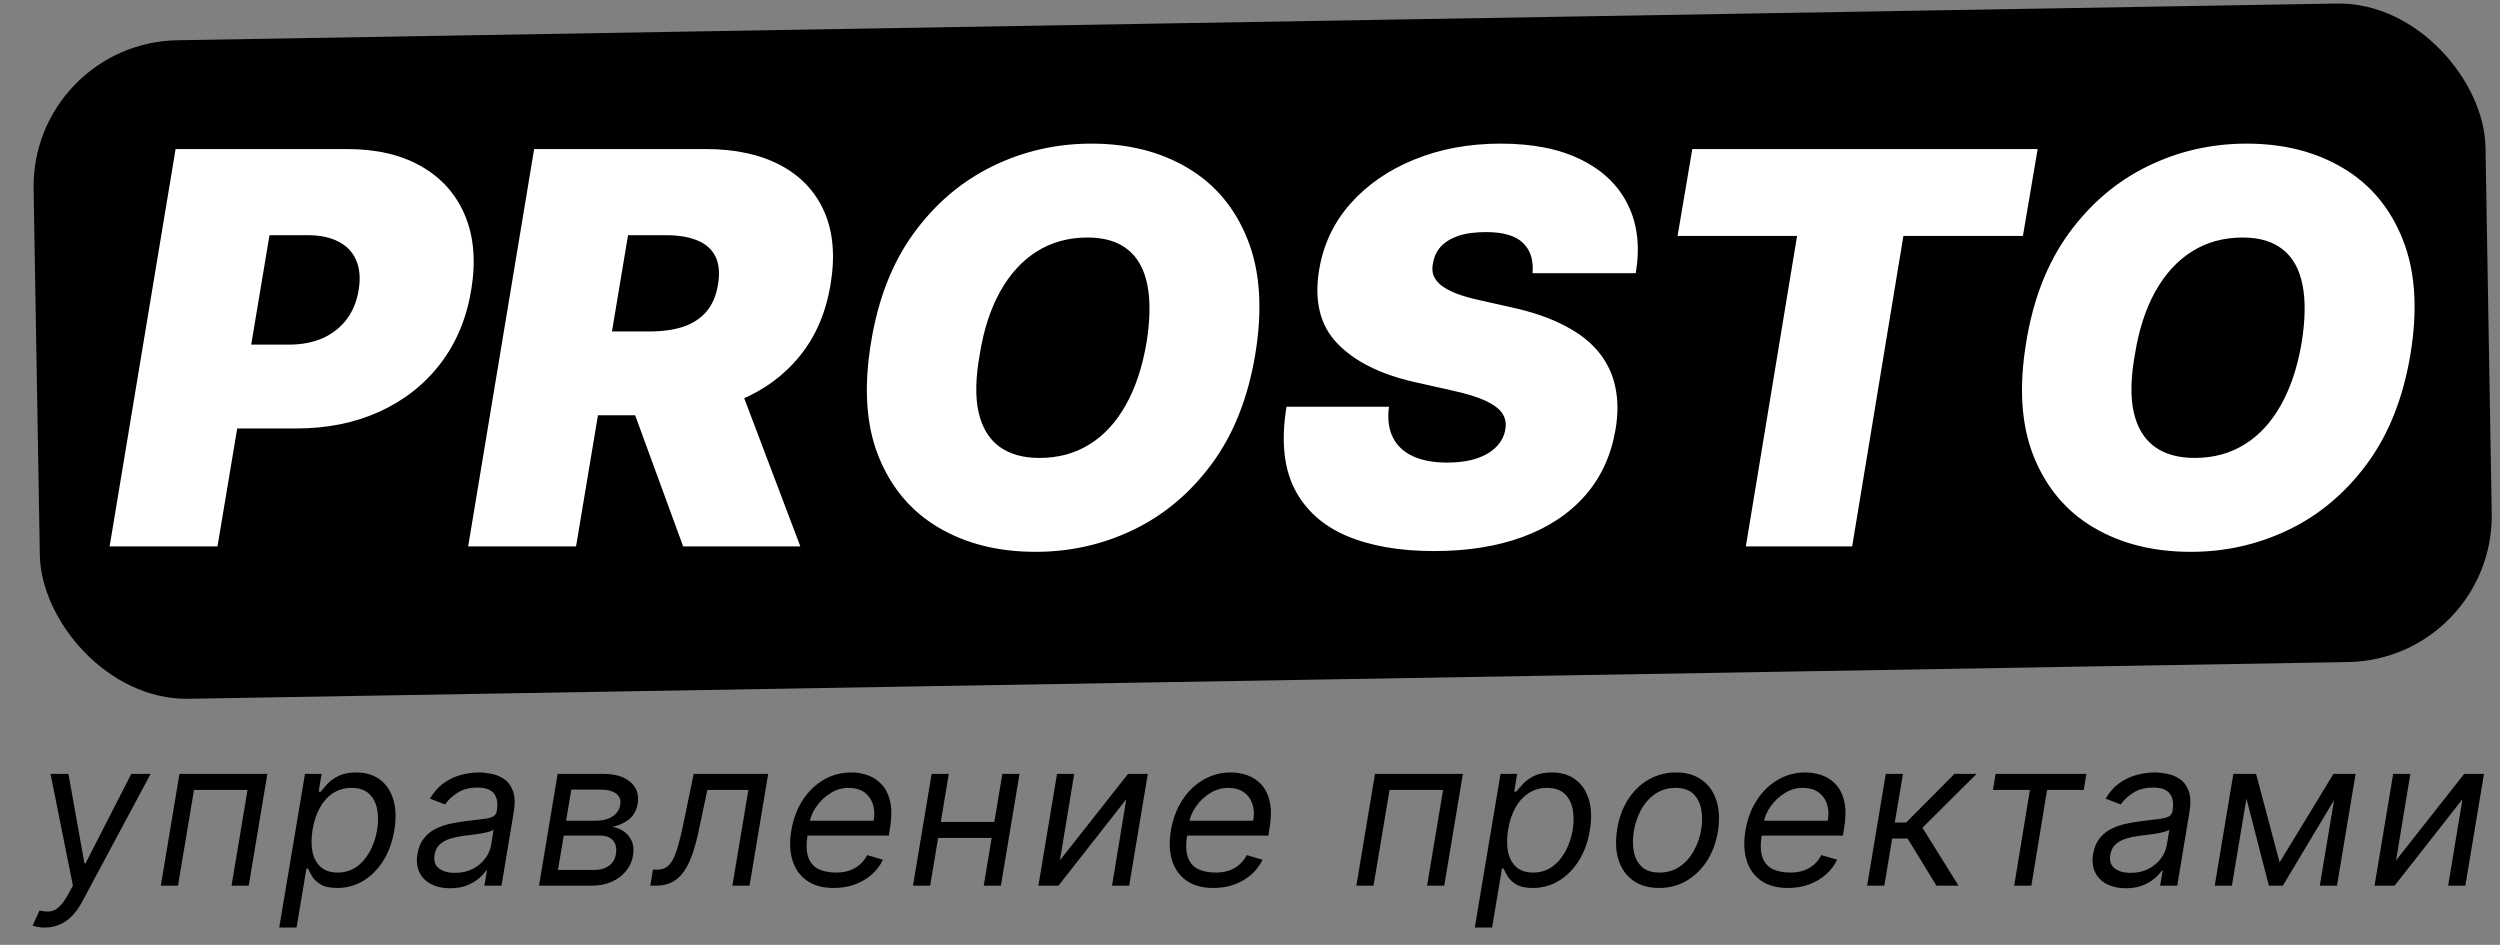
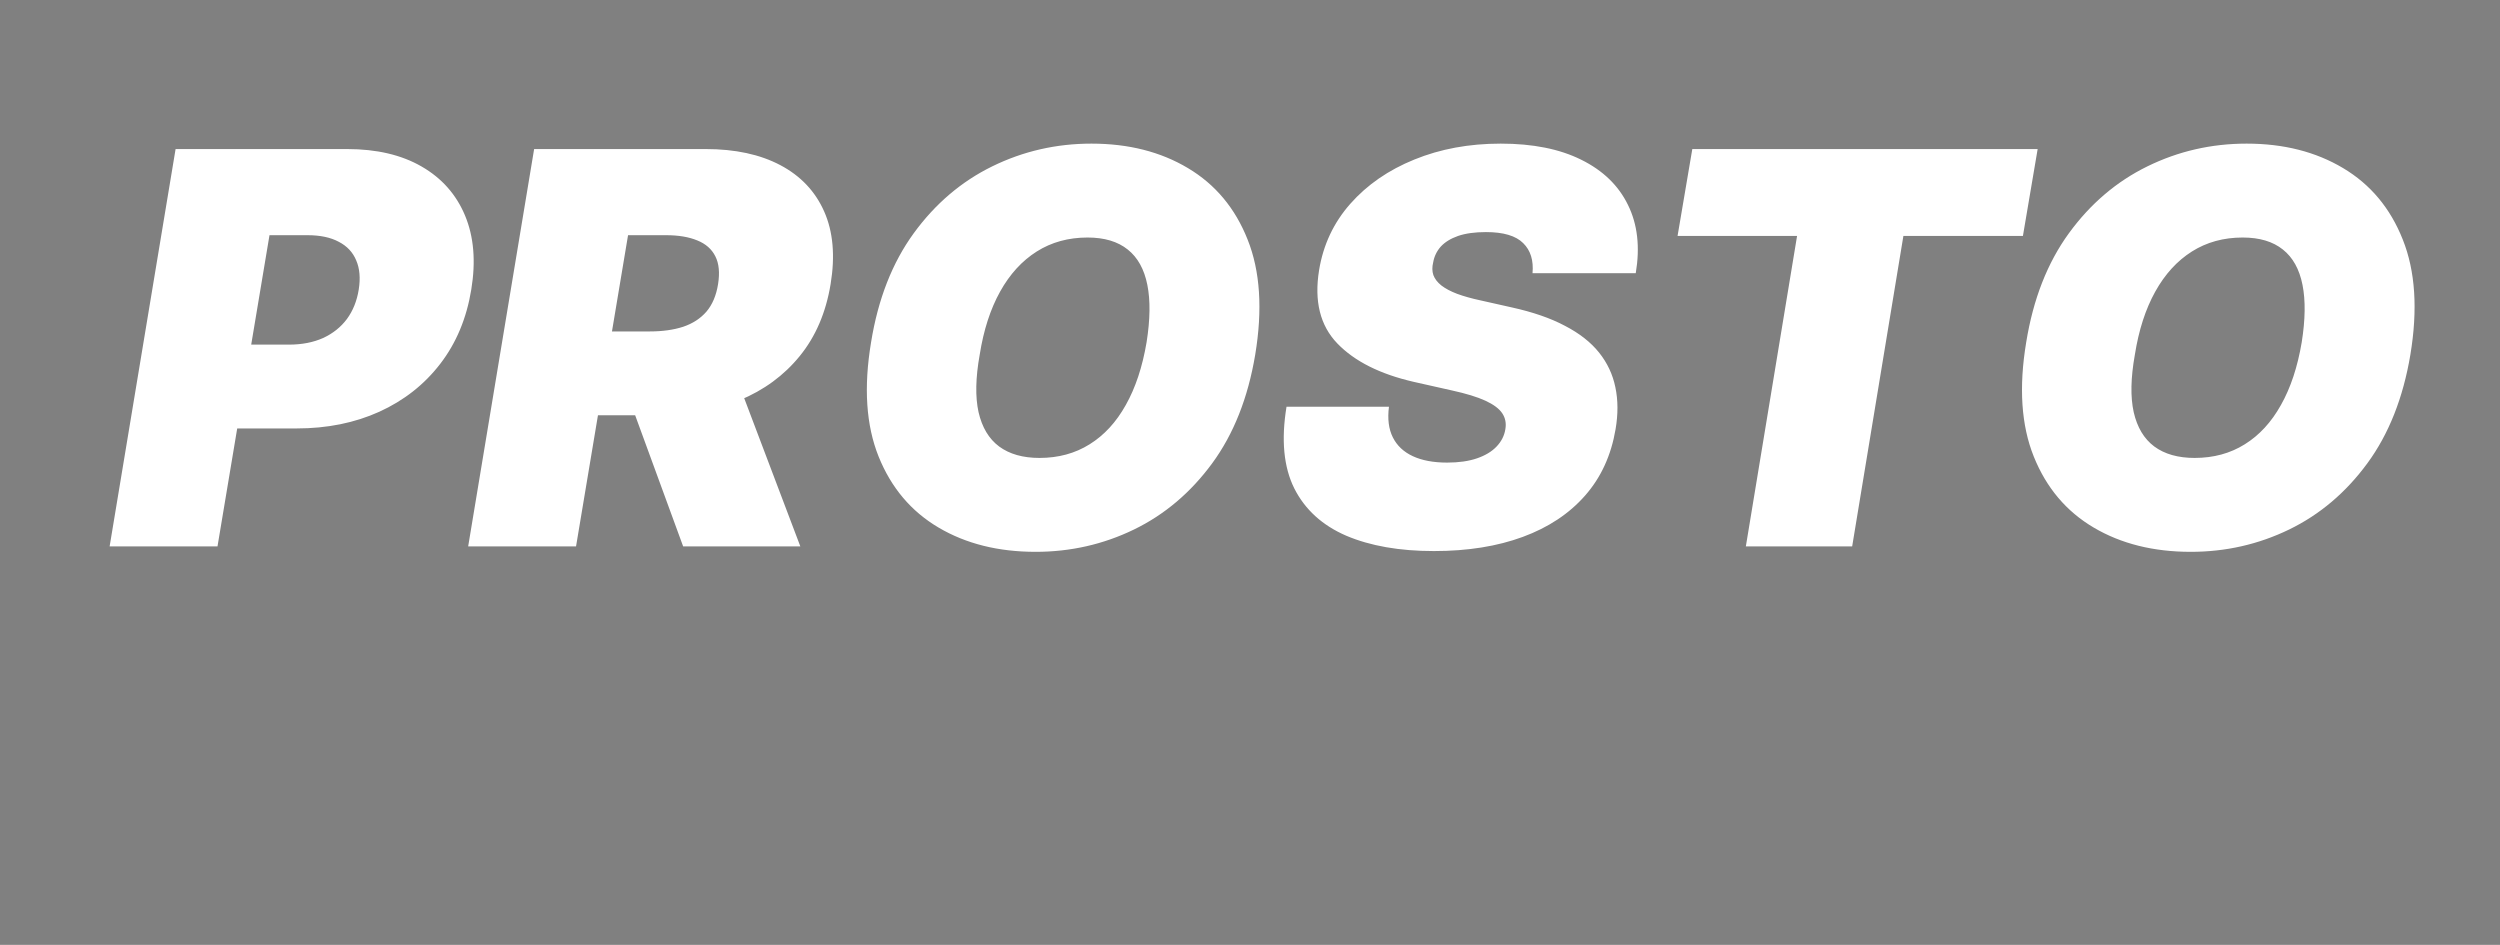
<svg xmlns="http://www.w3.org/2000/svg" width="127" height="48" viewBox="0 0 127 48" fill="none">
  <rect x="0" y="0" width="127" height="48" fill="#808080" stroke="none" />
-   <rect width="124.556" height="33.453" rx="7.429" transform="matrix(1 -0.017 0.017 1 1.581 2.171)" fill="black" />
  <path d="M5.569 27.757L8.92 7.572H17.633C19.131 7.572 20.393 7.867 21.418 8.459C22.443 9.05 23.179 9.881 23.625 10.952C24.072 12.024 24.177 13.275 23.941 14.708C23.704 16.166 23.179 17.425 22.364 18.483C21.556 19.534 20.524 20.346 19.269 20.917C18.02 21.482 16.621 21.765 15.07 21.765H9.866L10.576 17.507H14.676C15.333 17.507 15.911 17.395 16.411 17.172C16.91 16.942 17.314 16.62 17.623 16.206C17.932 15.785 18.132 15.286 18.224 14.708C18.316 14.129 18.273 13.637 18.096 13.229C17.925 12.815 17.63 12.5 17.209 12.283C16.795 12.06 16.266 11.948 15.622 11.948H13.69L11.049 27.757H5.569ZM23.783 27.757L27.134 7.572H35.847C37.345 7.572 38.61 7.844 39.642 8.39C40.673 8.935 41.416 9.72 41.869 10.745C42.323 11.771 42.431 12.999 42.195 14.432C41.958 15.877 41.436 17.096 40.627 18.088C39.826 19.074 38.804 19.823 37.562 20.336C36.327 20.842 34.941 21.095 33.403 21.095H28.199L28.908 16.837H33.009C33.653 16.837 34.218 16.758 34.704 16.6C35.19 16.436 35.584 16.18 35.887 15.831C36.189 15.476 36.386 15.01 36.478 14.432C36.57 13.854 36.524 13.384 36.34 13.022C36.156 12.654 35.85 12.385 35.423 12.214C34.996 12.037 34.467 11.948 33.837 11.948H31.905L29.263 27.757H23.783ZM37.148 18.492L40.657 27.757H34.704L31.313 18.492H37.148ZM63.765 18.019C63.397 20.214 62.668 22.054 61.577 23.539C60.486 25.024 59.162 26.144 57.605 26.9C56.048 27.655 54.382 28.033 52.608 28.033C50.715 28.033 49.073 27.623 47.68 26.801C46.287 25.98 45.272 24.777 44.634 23.194C43.997 21.61 43.869 19.675 44.25 17.389C44.605 15.194 45.327 13.348 46.418 11.849C47.509 10.351 48.84 9.218 50.41 8.449C51.98 7.68 53.659 7.296 55.446 7.296C57.326 7.296 58.959 7.71 60.345 8.538C61.738 9.366 62.75 10.578 63.381 12.175C64.018 13.771 64.146 15.72 63.765 18.019ZM58.246 17.389C58.43 16.232 58.443 15.26 58.285 14.471C58.127 13.676 57.795 13.078 57.29 12.677C56.784 12.27 56.103 12.066 55.249 12.066C54.277 12.066 53.416 12.303 52.667 12.776C51.918 13.249 51.297 13.929 50.804 14.816C50.311 15.703 49.966 16.771 49.769 18.019C49.559 19.189 49.539 20.162 49.71 20.937C49.888 21.712 50.236 22.294 50.755 22.681C51.281 23.069 51.964 23.263 52.805 23.263C53.764 23.263 54.612 23.033 55.348 22.573C56.09 22.113 56.705 21.446 57.191 20.572C57.684 19.698 58.035 18.637 58.246 17.389ZM77.852 13.88C77.911 13.229 77.754 12.72 77.379 12.352C77.005 11.977 76.374 11.79 75.487 11.79C74.922 11.79 74.448 11.856 74.067 11.987C73.693 12.119 73.4 12.3 73.19 12.529C72.987 12.759 72.858 13.025 72.806 13.328C72.747 13.564 72.75 13.781 72.816 13.978C72.888 14.169 73.023 14.343 73.22 14.501C73.424 14.658 73.69 14.8 74.018 14.925C74.353 15.049 74.751 15.161 75.211 15.26L76.788 15.614C77.865 15.851 78.769 16.163 79.498 16.551C80.234 16.932 80.812 17.385 81.233 17.911C81.653 18.437 81.929 19.025 82.061 19.675C82.199 20.326 82.202 21.035 82.071 21.804C81.847 23.131 81.332 24.255 80.523 25.175C79.715 26.095 78.66 26.795 77.359 27.274C76.058 27.754 74.554 27.994 72.845 27.994C71.097 27.994 69.612 27.734 68.39 27.215C67.175 26.69 66.294 25.888 65.749 24.81C65.21 23.726 65.079 22.343 65.355 20.661H70.559C70.48 21.279 70.545 21.798 70.756 22.218C70.966 22.639 71.304 22.957 71.771 23.174C72.237 23.391 72.819 23.5 73.515 23.5C74.107 23.5 74.613 23.427 75.033 23.283C75.454 23.138 75.786 22.938 76.029 22.681C76.272 22.425 76.42 22.133 76.472 21.804C76.525 21.502 76.472 21.233 76.315 20.996C76.157 20.759 75.871 20.546 75.457 20.355C75.043 20.165 74.475 19.991 73.752 19.833L71.82 19.399C70.105 19.005 68.811 18.355 67.937 17.448C67.063 16.541 66.754 15.299 67.01 13.722C67.221 12.434 67.749 11.311 68.597 10.351C69.451 9.385 70.536 8.636 71.85 8.104C73.171 7.565 74.632 7.296 76.236 7.296C77.865 7.296 79.229 7.568 80.326 8.114C81.43 8.659 82.222 9.425 82.701 10.41C83.188 11.396 83.319 12.552 83.096 13.88H77.852ZM85.22 11.987L85.969 7.572H103.513L102.764 11.987H96.692L94.09 27.757H88.689L91.291 11.987H85.22ZM122.447 18.019C122.079 20.214 121.35 22.054 120.259 23.539C119.168 25.024 117.844 26.144 116.287 26.9C114.729 27.655 113.064 28.033 111.29 28.033C109.397 28.033 107.754 27.623 106.361 26.801C104.968 25.98 103.953 24.777 103.316 23.194C102.679 21.61 102.55 19.675 102.931 17.389C103.286 15.194 104.009 13.348 105.1 11.849C106.191 10.351 107.521 9.218 109.092 8.449C110.662 7.68 112.341 7.296 114.128 7.296C116.007 7.296 117.64 7.71 119.027 8.538C120.42 9.366 121.432 10.578 122.063 12.175C122.7 13.771 122.828 15.72 122.447 18.019ZM116.927 17.389C117.111 16.232 117.125 15.26 116.967 14.471C116.809 13.676 116.477 13.078 115.971 12.677C115.465 12.27 114.785 12.066 113.931 12.066C112.959 12.066 112.098 12.303 111.349 12.776C110.6 13.249 109.979 13.929 109.486 14.816C108.993 15.703 108.648 16.771 108.451 18.019C108.241 19.189 108.221 20.162 108.392 20.937C108.569 21.712 108.918 22.294 109.437 22.681C109.962 23.069 110.646 23.263 111.487 23.263C112.446 23.263 113.294 23.033 114.03 22.573C114.772 22.113 115.387 21.446 115.873 20.572C116.366 19.698 116.717 18.637 116.927 17.389Z" fill="white" />
-   <path d="M2.278 47.12C2.13 47.12 2 47.108 1.886 47.083C1.775 47.061 1.699 47.039 1.657 47.017L2.012 46.248C2.214 46.302 2.394 46.318 2.552 46.296C2.712 46.276 2.863 46.199 3.006 46.063C3.152 45.93 3.303 45.721 3.461 45.435L3.705 44.991L2.566 39.314H3.476L4.289 43.853H4.348L6.669 39.314H7.652L4.171 45.812C4.008 46.115 3.829 46.362 3.635 46.555C3.44 46.747 3.229 46.889 3.003 46.98C2.776 47.073 2.534 47.12 2.278 47.12ZM8.17 44.991L9.116 39.314H13.581L12.635 44.991H11.762L12.575 40.127H9.855L9.042 44.991H8.17ZM14.185 47.12L15.493 39.314H16.336L16.188 40.216H16.292C16.371 40.117 16.479 39.992 16.617 39.839C16.758 39.684 16.946 39.546 17.183 39.425C17.422 39.302 17.726 39.24 18.096 39.24C18.573 39.24 18.974 39.36 19.297 39.599C19.619 39.838 19.847 40.176 19.98 40.615C20.113 41.054 20.131 41.571 20.032 42.167C19.934 42.769 19.745 43.29 19.467 43.731C19.188 44.169 18.848 44.51 18.447 44.751C18.045 44.99 17.608 45.109 17.134 45.109C16.77 45.109 16.488 45.049 16.288 44.928C16.088 44.805 15.943 44.666 15.852 44.511C15.761 44.353 15.691 44.222 15.641 44.119H15.567L15.065 47.12H14.185ZM15.878 42.153C15.809 42.581 15.809 42.96 15.878 43.287C15.949 43.613 16.091 43.868 16.303 44.053C16.517 44.235 16.799 44.326 17.149 44.326C17.514 44.326 17.833 44.23 18.107 44.038C18.383 43.843 18.609 43.582 18.787 43.254C18.966 42.924 19.091 42.557 19.16 42.153C19.224 41.754 19.222 41.394 19.153 41.073C19.084 40.751 18.943 40.496 18.731 40.308C18.519 40.119 18.229 40.024 17.859 40.024C17.504 40.024 17.19 40.114 16.916 40.294C16.645 40.471 16.421 40.72 16.244 41.04C16.069 41.358 15.947 41.729 15.878 42.153ZM22.861 45.124C22.501 45.124 22.185 45.057 21.914 44.921C21.643 44.783 21.442 44.585 21.312 44.326C21.181 44.065 21.146 43.749 21.205 43.38C21.261 43.054 21.371 42.791 21.534 42.589C21.696 42.384 21.893 42.224 22.125 42.108C22.359 41.99 22.61 41.903 22.879 41.846C23.15 41.787 23.42 41.741 23.689 41.709C24.038 41.665 24.323 41.63 24.542 41.606C24.762 41.581 24.927 41.54 25.038 41.484C25.148 41.427 25.216 41.33 25.241 41.192V41.162C25.3 40.8 25.252 40.518 25.097 40.316C24.942 40.111 24.664 40.009 24.265 40.009C23.851 40.009 23.505 40.1 23.227 40.282C22.948 40.465 22.742 40.659 22.609 40.866L21.84 40.571C22.043 40.226 22.284 39.957 22.565 39.765C22.846 39.57 23.14 39.435 23.448 39.358C23.756 39.28 24.053 39.24 24.339 39.24C24.521 39.24 24.727 39.262 24.956 39.307C25.185 39.349 25.4 39.436 25.599 39.569C25.802 39.702 25.953 39.903 26.054 40.172C26.157 40.44 26.172 40.8 26.098 41.251L25.477 44.991H24.605L24.738 44.222H24.694C24.615 44.346 24.494 44.477 24.332 44.618C24.172 44.758 23.968 44.878 23.722 44.977C23.478 45.075 23.191 45.124 22.861 45.124ZM23.112 44.341C23.457 44.341 23.759 44.273 24.017 44.138C24.279 44.002 24.488 43.827 24.646 43.613C24.806 43.398 24.906 43.173 24.945 42.936L25.078 42.138C25.034 42.182 24.946 42.223 24.816 42.26C24.685 42.294 24.537 42.325 24.372 42.352C24.21 42.377 24.051 42.399 23.895 42.419C23.743 42.436 23.619 42.451 23.526 42.463C23.294 42.493 23.074 42.541 22.864 42.607C22.657 42.671 22.482 42.769 22.339 42.899C22.199 43.027 22.111 43.202 22.077 43.424C22.025 43.727 22.098 43.956 22.295 44.112C22.492 44.264 22.765 44.341 23.112 44.341ZM27.382 44.991L28.328 39.314H30.649C31.255 39.314 31.716 39.453 32.032 39.732C32.347 40.008 32.468 40.371 32.394 40.822C32.335 41.169 32.187 41.437 31.95 41.624C31.714 41.811 31.433 41.938 31.107 42.005C31.309 42.034 31.499 42.108 31.677 42.227C31.857 42.345 31.993 42.508 32.087 42.715C32.183 42.922 32.206 43.173 32.157 43.468C32.108 43.759 31.99 44.019 31.802 44.248C31.617 44.477 31.376 44.659 31.078 44.792C30.782 44.925 30.442 44.991 30.058 44.991H27.382ZM28.343 44.193H30.191C30.494 44.193 30.743 44.121 30.937 43.978C31.132 43.833 31.248 43.639 31.285 43.395C31.337 43.099 31.29 42.867 31.144 42.7C31.002 42.532 30.782 42.448 30.486 42.448H28.639L28.343 44.193ZM28.757 41.694H30.25C30.482 41.694 30.687 41.662 30.867 41.598C31.047 41.532 31.192 41.438 31.303 41.317C31.414 41.194 31.482 41.049 31.507 40.881C31.551 40.645 31.483 40.457 31.303 40.319C31.126 40.181 30.863 40.112 30.516 40.112H29.023L28.757 41.694ZM33.036 44.991L33.169 44.178H33.376C33.546 44.178 33.693 44.145 33.816 44.078C33.941 44.009 34.053 43.89 34.152 43.72C34.253 43.547 34.348 43.308 34.437 43.003C34.528 42.695 34.623 42.303 34.721 41.827L35.239 39.314H39.023L38.077 44.991H37.205L38.018 40.127H35.934L35.505 42.153C35.409 42.618 35.299 43.029 35.176 43.383C35.055 43.736 34.911 44.032 34.743 44.27C34.578 44.51 34.38 44.689 34.148 44.81C33.919 44.931 33.647 44.991 33.331 44.991H33.036ZM42.355 45.109C41.811 45.109 41.361 44.989 41.006 44.747C40.652 44.503 40.404 44.163 40.264 43.727C40.123 43.289 40.101 42.779 40.197 42.197C40.293 41.615 40.484 41.103 40.77 40.659C41.056 40.213 41.412 39.866 41.838 39.617C42.264 39.366 42.733 39.24 43.242 39.24C43.538 39.24 43.823 39.289 44.096 39.388C44.37 39.486 44.606 39.647 44.806 39.868C45.006 40.088 45.145 40.379 45.224 40.741C45.303 41.103 45.298 41.549 45.209 42.079L45.15 42.448H40.773L40.892 41.694H44.381C44.438 41.374 44.423 41.088 44.337 40.837C44.253 40.586 44.106 40.387 43.897 40.242C43.69 40.096 43.427 40.024 43.109 40.024C42.782 40.024 42.476 40.112 42.193 40.29C41.91 40.465 41.673 40.687 41.483 40.955C41.293 41.221 41.175 41.492 41.128 41.768L41.025 42.419C40.951 42.889 40.962 43.264 41.058 43.542C41.157 43.821 41.328 44.022 41.572 44.145C41.816 44.266 42.121 44.326 42.489 44.326C42.723 44.326 42.938 44.294 43.135 44.23C43.333 44.163 43.509 44.065 43.664 43.934C43.819 43.801 43.95 43.636 44.056 43.439L44.854 43.675C44.718 43.961 44.528 44.213 44.281 44.429C44.037 44.644 43.751 44.811 43.424 44.932C43.098 45.05 42.742 45.109 42.355 45.109ZM50.712 41.754L50.579 42.567H47.445L47.578 41.754H50.712ZM48.199 39.314L47.253 44.991H46.38L47.327 39.314H48.199ZM51.791 39.314L50.845 44.991H49.973L50.919 39.314H51.791ZM53.845 43.705L57.304 39.314H58.309L57.363 44.991H56.491L57.215 40.6L53.771 44.991H52.751L53.697 39.314H54.569L53.845 43.705ZM61.639 45.109C61.094 45.109 60.645 44.989 60.29 44.747C59.935 44.503 59.687 44.163 59.547 43.727C59.406 43.289 59.384 42.779 59.48 42.197C59.576 41.615 59.767 41.103 60.053 40.659C60.339 40.213 60.695 39.866 61.121 39.617C61.548 39.366 62.016 39.24 62.526 39.24C62.822 39.24 63.106 39.289 63.38 39.388C63.653 39.486 63.89 39.647 64.089 39.868C64.289 40.088 64.428 40.379 64.507 40.741C64.586 41.103 64.581 41.549 64.492 42.079L64.433 42.448H60.057L60.175 41.694H63.664C63.721 41.374 63.706 41.088 63.62 40.837C63.536 40.586 63.389 40.387 63.18 40.242C62.973 40.096 62.711 40.024 62.393 40.024C62.065 40.024 61.76 40.112 61.476 40.29C61.193 40.465 60.956 40.687 60.766 40.955C60.577 41.221 60.458 41.492 60.412 41.768L60.308 42.419C60.234 42.889 60.245 43.264 60.341 43.542C60.44 43.821 60.611 44.022 60.855 44.145C61.099 44.266 61.405 44.326 61.772 44.326C62.006 44.326 62.221 44.294 62.419 44.23C62.616 44.163 62.792 44.065 62.947 43.934C63.102 43.801 63.233 43.636 63.339 43.439L64.137 43.675C64.002 43.961 63.811 44.213 63.564 44.429C63.321 44.644 63.035 44.811 62.707 44.932C62.382 45.05 62.026 45.109 61.639 45.109ZM68.903 44.991L69.85 39.314H74.314L73.368 44.991H72.496L73.309 40.127H70.589L69.775 44.991H68.903ZM74.919 47.12L76.227 39.314H77.07L76.922 40.216H77.025C77.104 40.117 77.213 39.992 77.351 39.839C77.491 39.684 77.68 39.546 77.916 39.425C78.155 39.302 78.46 39.24 78.829 39.24C79.307 39.24 79.707 39.36 80.03 39.599C80.353 39.838 80.581 40.176 80.714 40.615C80.847 41.054 80.864 41.571 80.766 42.167C80.667 42.769 80.479 43.29 80.2 43.731C79.922 44.169 79.582 44.51 79.18 44.751C78.779 44.99 78.341 45.109 77.868 45.109C77.503 45.109 77.221 45.049 77.022 44.928C76.822 44.805 76.677 44.666 76.585 44.511C76.494 44.353 76.424 44.222 76.375 44.119H76.301L75.798 47.12H74.919ZM76.611 42.153C76.542 42.581 76.542 42.96 76.611 43.287C76.683 43.613 76.825 43.868 77.037 44.053C77.251 44.235 77.533 44.326 77.883 44.326C78.248 44.326 78.567 44.23 78.84 44.038C79.116 43.843 79.343 43.582 79.52 43.254C79.7 42.924 79.825 42.557 79.894 42.153C79.958 41.754 79.955 41.394 79.886 41.073C79.817 40.751 79.677 40.496 79.465 40.308C79.253 40.119 78.962 40.024 78.593 40.024C78.238 40.024 77.924 40.114 77.65 40.294C77.379 40.471 77.155 40.72 76.977 41.04C76.802 41.358 76.68 41.729 76.611 42.153ZM84.282 45.109C83.759 45.109 83.322 44.985 82.97 44.736C82.617 44.487 82.368 44.139 82.223 43.69C82.08 43.242 82.057 42.719 82.153 42.123C82.246 41.542 82.432 41.035 82.711 40.604C82.992 40.17 83.34 39.835 83.757 39.599C84.176 39.36 84.636 39.24 85.139 39.24C85.662 39.24 86.098 39.366 86.448 39.617C86.8 39.866 87.049 40.216 87.194 40.667C87.34 41.115 87.364 41.64 87.268 42.241C87.174 42.818 86.986 43.322 86.703 43.753C86.422 44.182 86.073 44.516 85.657 44.755C85.243 44.991 84.784 45.109 84.282 45.109ZM84.296 44.326C84.696 44.326 85.042 44.224 85.335 44.019C85.631 43.815 85.87 43.545 86.052 43.21C86.237 42.875 86.361 42.512 86.425 42.123C86.484 41.754 86.482 41.41 86.418 41.092C86.354 40.772 86.217 40.514 86.008 40.319C85.798 40.122 85.504 40.024 85.124 40.024C84.725 40.024 84.376 40.127 84.078 40.334C83.783 40.541 83.544 40.813 83.361 41.151C83.179 41.489 83.057 41.852 82.995 42.241C82.936 42.611 82.938 42.955 82.999 43.273C83.063 43.588 83.2 43.843 83.409 44.038C83.621 44.23 83.917 44.326 84.296 44.326ZM90.826 45.109C90.282 45.109 89.832 44.989 89.477 44.747C89.123 44.503 88.875 44.163 88.734 43.727C88.594 43.289 88.572 42.779 88.668 42.197C88.764 41.615 88.955 41.103 89.241 40.659C89.527 40.213 89.883 39.866 90.309 39.617C90.735 39.366 91.204 39.24 91.713 39.24C92.009 39.24 92.294 39.289 92.567 39.388C92.841 39.486 93.077 39.647 93.277 39.868C93.477 40.088 93.616 40.379 93.695 40.741C93.773 41.103 93.769 41.549 93.68 42.079L93.621 42.448H89.245L89.363 41.694H92.852C92.909 41.374 92.894 41.088 92.808 40.837C92.724 40.586 92.577 40.387 92.368 40.242C92.161 40.096 91.898 40.024 91.581 40.024C91.253 40.024 90.947 40.112 90.664 40.29C90.38 40.465 90.144 40.687 89.954 40.955C89.764 41.221 89.646 41.492 89.599 41.768L89.496 42.419C89.422 42.889 89.433 43.264 89.529 43.542C89.628 43.821 89.799 44.022 90.043 44.145C90.287 44.266 90.592 44.326 90.96 44.326C91.194 44.326 91.409 44.294 91.606 44.23C91.803 44.163 91.98 44.065 92.135 43.934C92.29 43.801 92.421 43.636 92.527 43.439L93.325 43.675C93.189 43.961 92.999 44.213 92.752 44.429C92.508 44.644 92.222 44.811 91.895 44.932C91.569 45.05 91.213 45.109 90.826 45.109ZM94.851 44.991L95.798 39.314H96.67L96.256 41.783H96.833L99.287 39.314H100.41L97.66 42.049L99.494 44.991H98.37L96.906 42.596H96.123L95.724 44.991H94.851ZM101.242 40.127L101.375 39.314H105.988L105.855 40.127H103.992L103.193 44.991H102.321L103.12 40.127H101.242ZM107.987 45.124C107.627 45.124 107.312 45.057 107.041 44.921C106.77 44.783 106.569 44.585 106.439 44.326C106.308 44.065 106.272 43.749 106.331 43.38C106.388 43.054 106.498 42.791 106.66 42.589C106.823 42.384 107.02 42.224 107.252 42.108C107.486 41.99 107.737 41.903 108.006 41.846C108.277 41.787 108.547 41.741 108.815 41.709C109.165 41.665 109.45 41.63 109.669 41.606C109.888 41.581 110.053 41.54 110.164 41.484C110.275 41.427 110.343 41.33 110.368 41.192V41.162C110.427 40.8 110.379 40.518 110.223 40.316C110.068 40.111 109.791 40.009 109.392 40.009C108.978 40.009 108.632 40.1 108.353 40.282C108.075 40.465 107.869 40.659 107.736 40.866L106.967 40.571C107.169 40.226 107.411 39.957 107.692 39.765C107.972 39.57 108.267 39.435 108.575 39.358C108.883 39.28 109.18 39.24 109.466 39.24C109.648 39.24 109.854 39.262 110.083 39.307C110.312 39.349 110.526 39.436 110.726 39.569C110.928 39.702 111.08 39.903 111.181 40.172C111.284 40.44 111.299 40.8 111.225 41.251L110.604 44.991H109.732L109.865 44.222H109.821C109.742 44.346 109.621 44.477 109.458 44.618C109.298 44.758 109.095 44.878 108.848 44.977C108.604 45.075 108.317 45.124 107.987 45.124ZM108.239 44.341C108.584 44.341 108.885 44.273 109.144 44.138C109.405 44.002 109.615 43.827 109.772 43.613C109.933 43.398 110.032 43.173 110.072 42.936L110.205 42.138C110.161 42.182 110.073 42.223 109.942 42.26C109.812 42.294 109.664 42.325 109.499 42.352C109.336 42.377 109.177 42.399 109.022 42.419C108.869 42.436 108.746 42.451 108.653 42.463C108.421 42.493 108.2 42.541 107.991 42.607C107.784 42.671 107.609 42.769 107.466 42.899C107.326 43.027 107.238 43.202 107.204 43.424C107.152 43.727 107.225 43.956 107.422 44.112C107.619 44.264 107.891 44.341 108.239 44.341ZM115.805 43.809L118.54 39.314H119.368L115.968 44.991H115.258L113.795 39.314H114.608L115.805 43.809ZM114.327 39.314L113.381 44.991H112.508L113.455 39.314H114.327ZM117.846 44.991L118.792 39.314H119.664L118.718 44.991H117.846ZM121.721 43.705L125.18 39.314H126.186L125.24 44.991H124.367L125.092 40.6L121.647 44.991H120.627L121.573 39.314H122.445L121.721 43.705Z" fill="black" />
</svg>